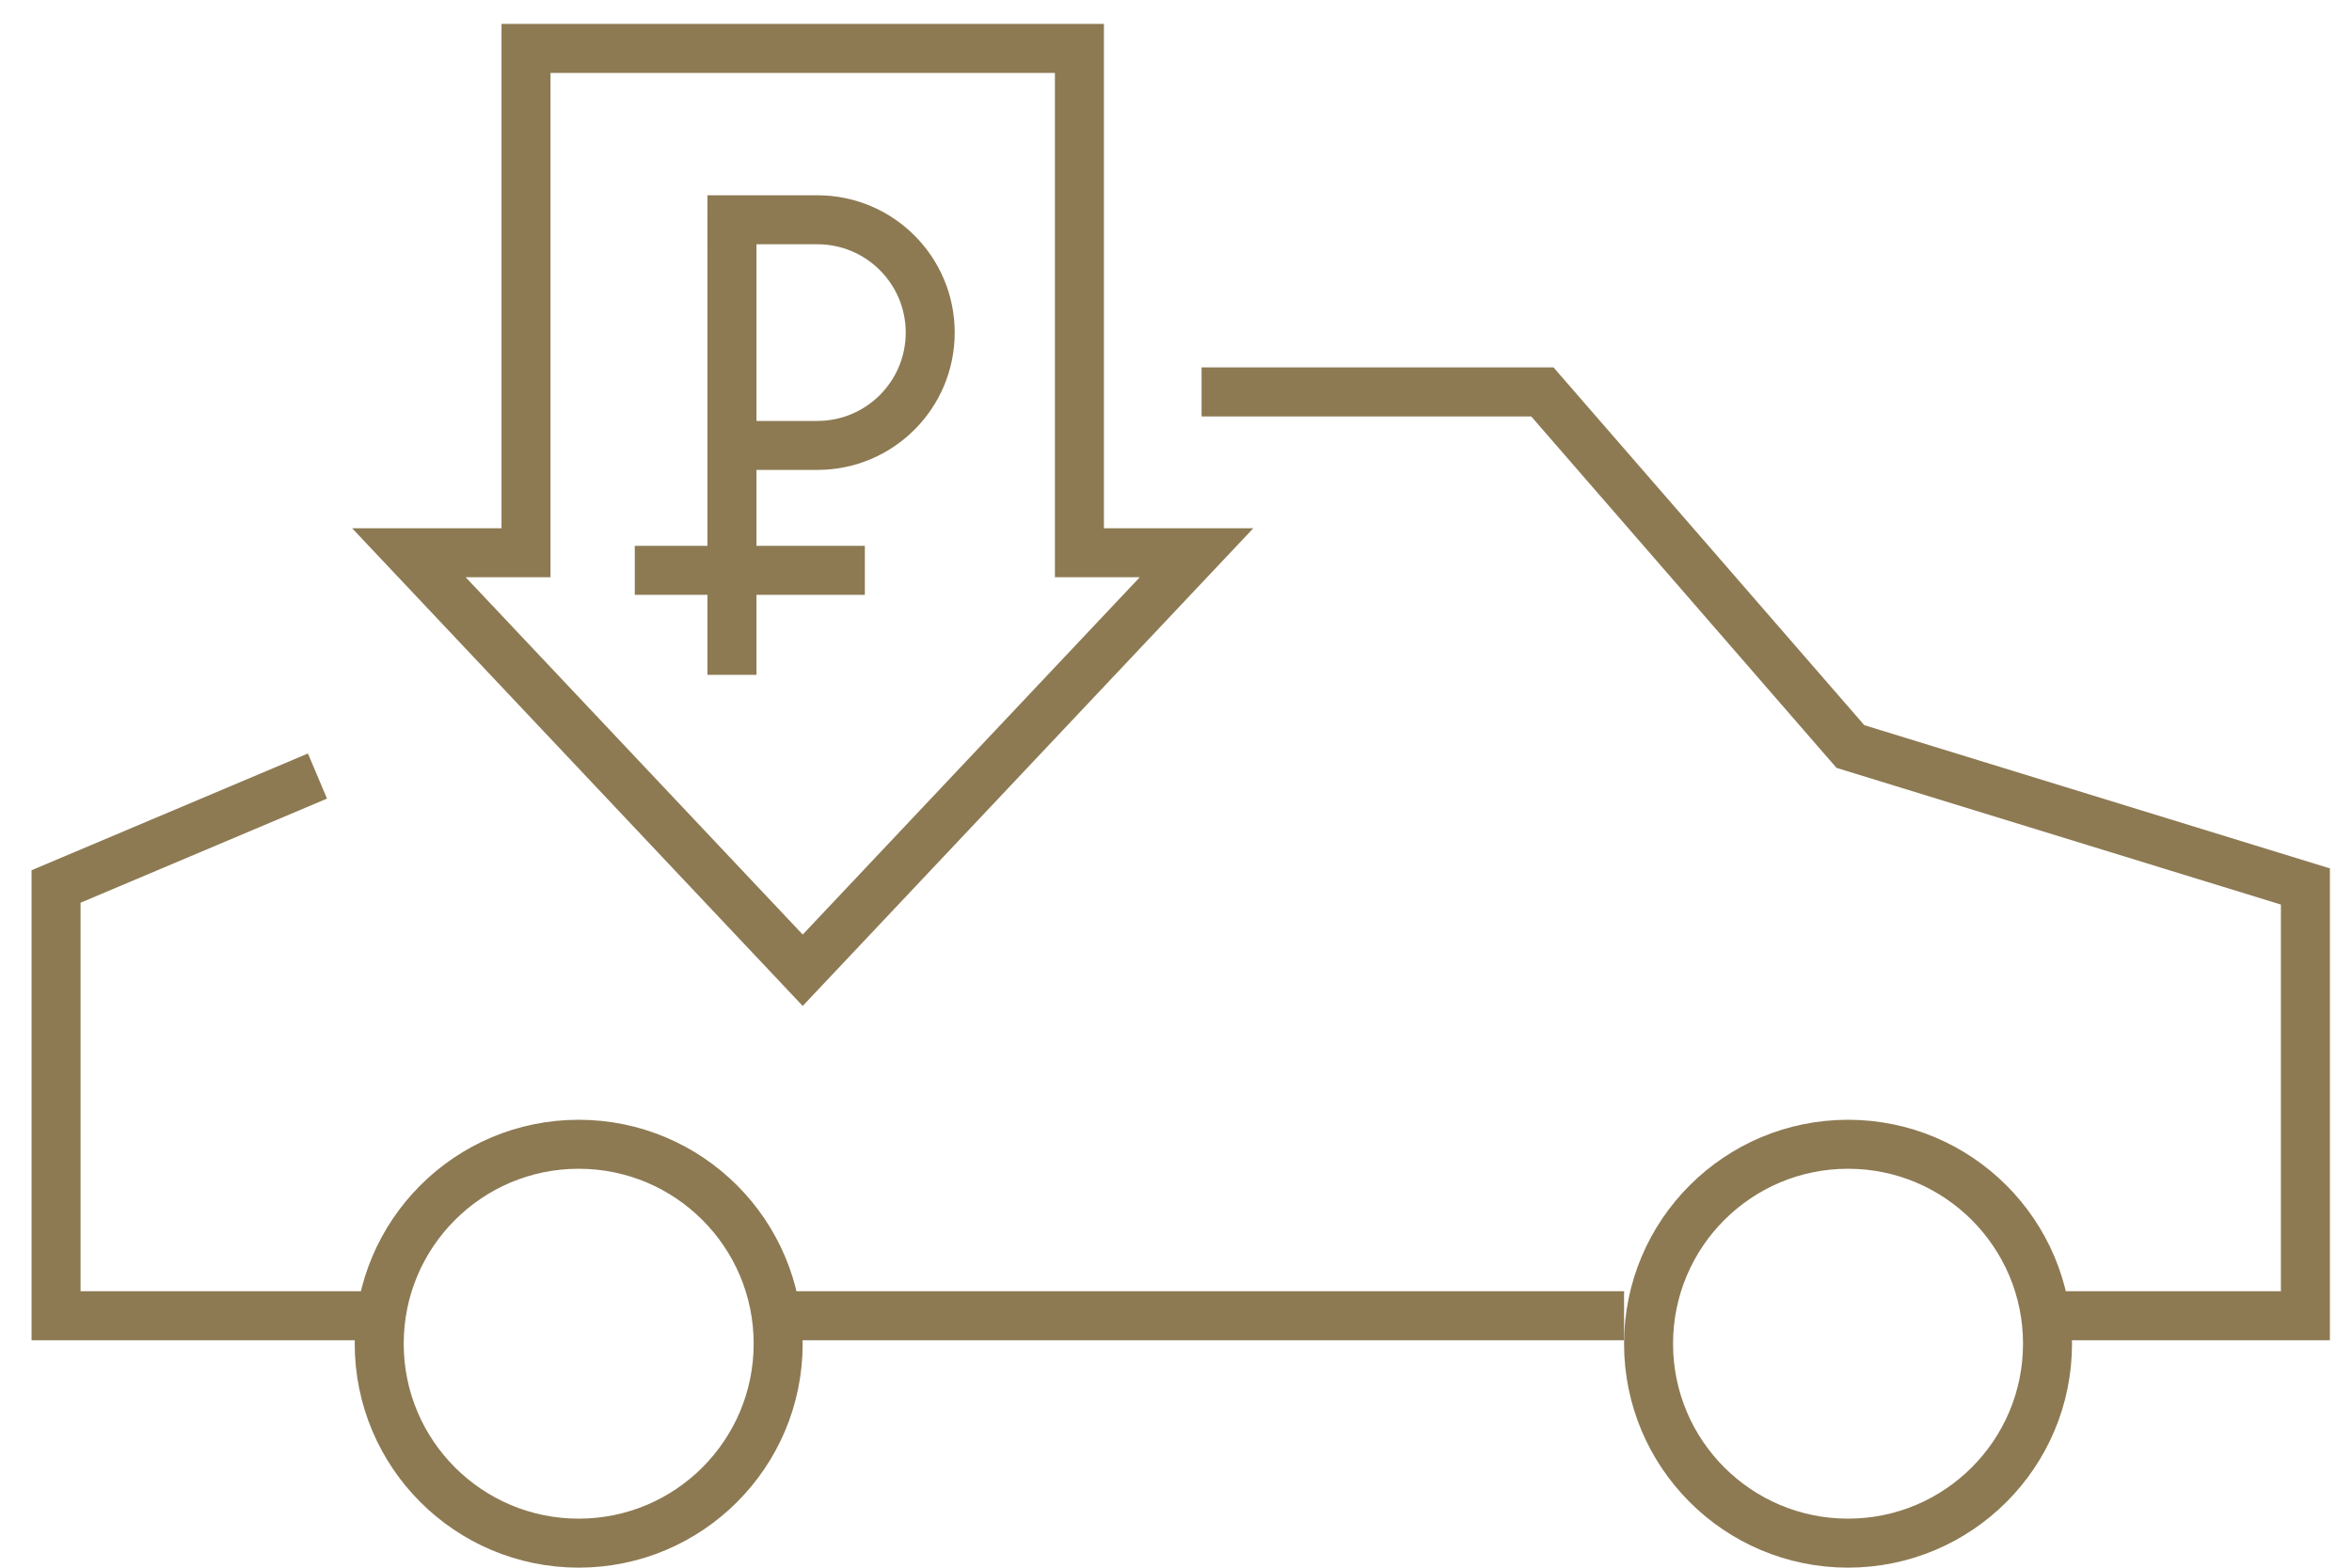
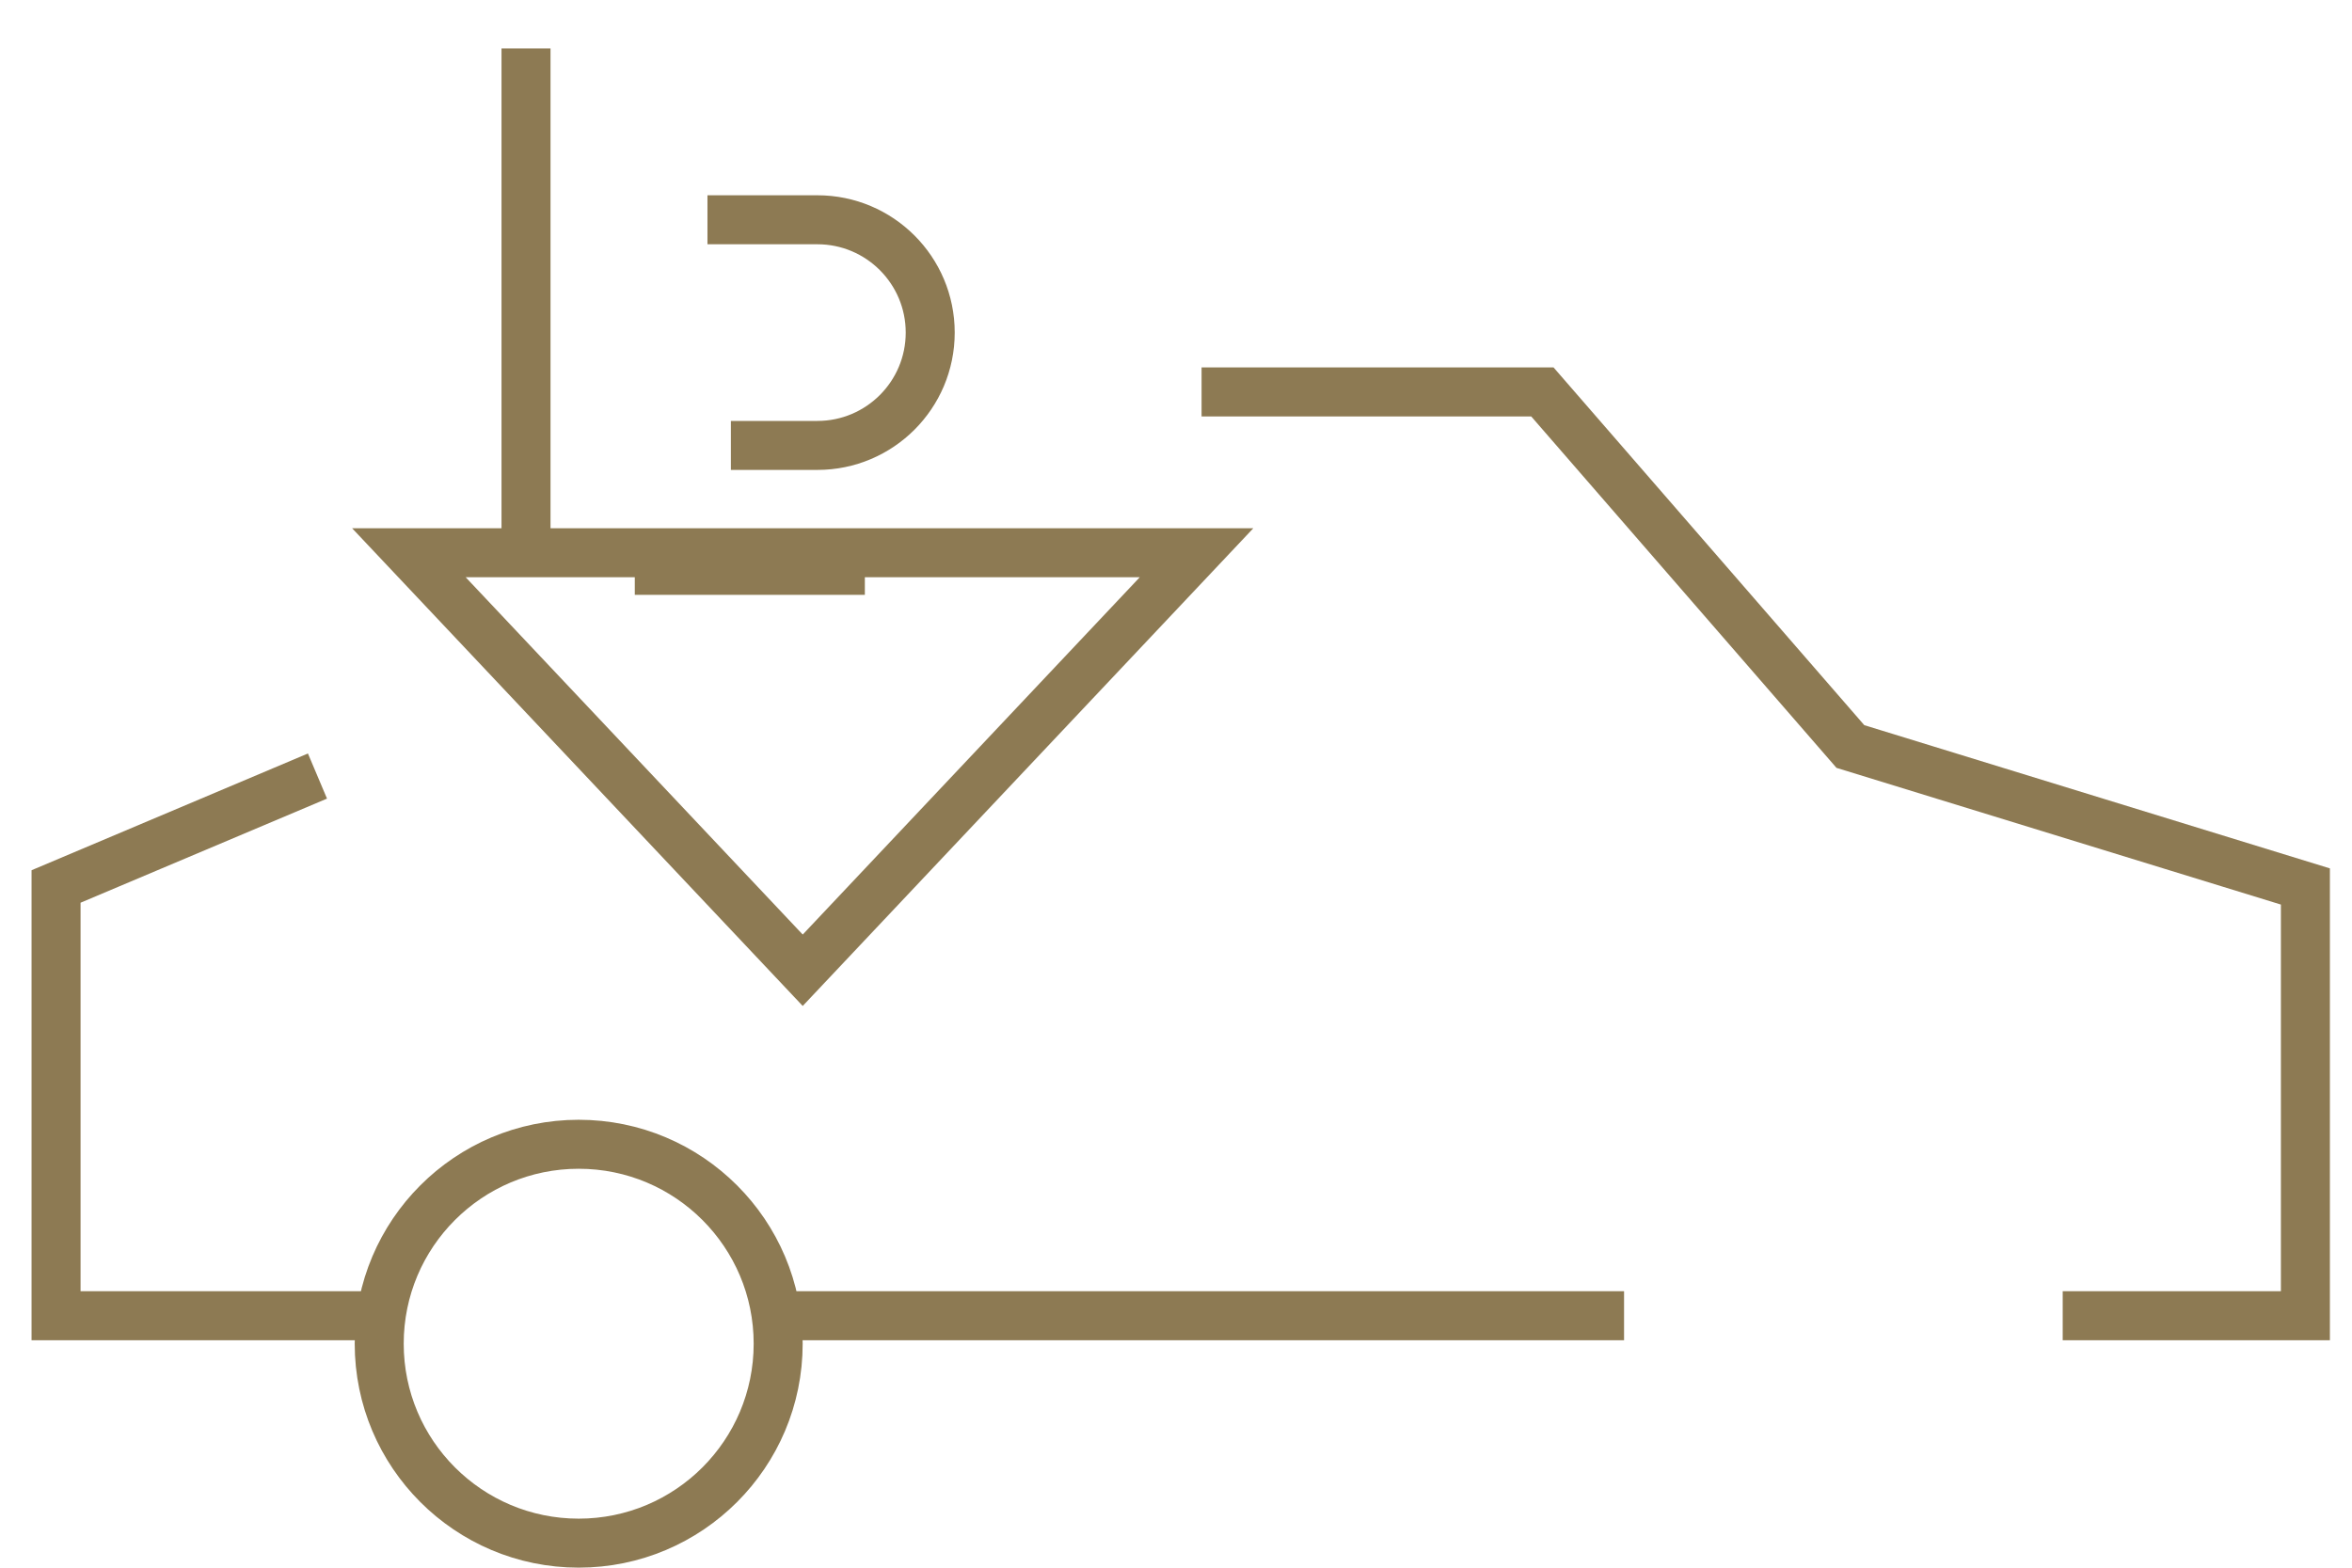
<svg xmlns="http://www.w3.org/2000/svg" width="48" height="32" viewBox="0 0 48 32" fill="none">
  <path d="M6.479 15.841L1.144 18.095V26.857C1.457 26.857 4.736 26.857 7.43 26.857M16.191 26.857C21.683 26.857 27.034 26.857 33.144 26.857M42.096 26.857C43.733 26.857 45.651 26.857 47.049 26.857V18.095L37.763 15.238L31.477 8H24.522" stroke="#8D7A53" />
  <circle cx="11.81" cy="27.428" r="4.071" stroke="#8D7A53" />
-   <circle cx="37.715" cy="27.428" r="4.071" stroke="#8D7A53" />
-   <path d="M16.382 19.805L8.345 11.283H10.235H10.735V10.783V0.988H22.029V10.783V11.283H22.529H24.419L16.382 19.805Z" stroke="#8D7A53" />
-   <line x1="14.938" y1="4.486" x2="14.938" y2="13.775" stroke="#8D7A53" />
+   <path d="M16.382 19.805L8.345 11.283H10.235H10.735V10.783V0.988V10.783V11.283H22.529H24.419L16.382 19.805Z" stroke="#8D7A53" />
  <path d="M14.438 4.486H16.681C17.953 4.486 18.984 5.517 18.984 6.789V6.789C18.984 8.061 17.953 9.092 16.681 9.092H14.916" stroke="#8D7A53" />
  <line x1="12.955" y1="11.642" x2="17.65" y2="11.642" stroke="#8D7A53" />
</svg>